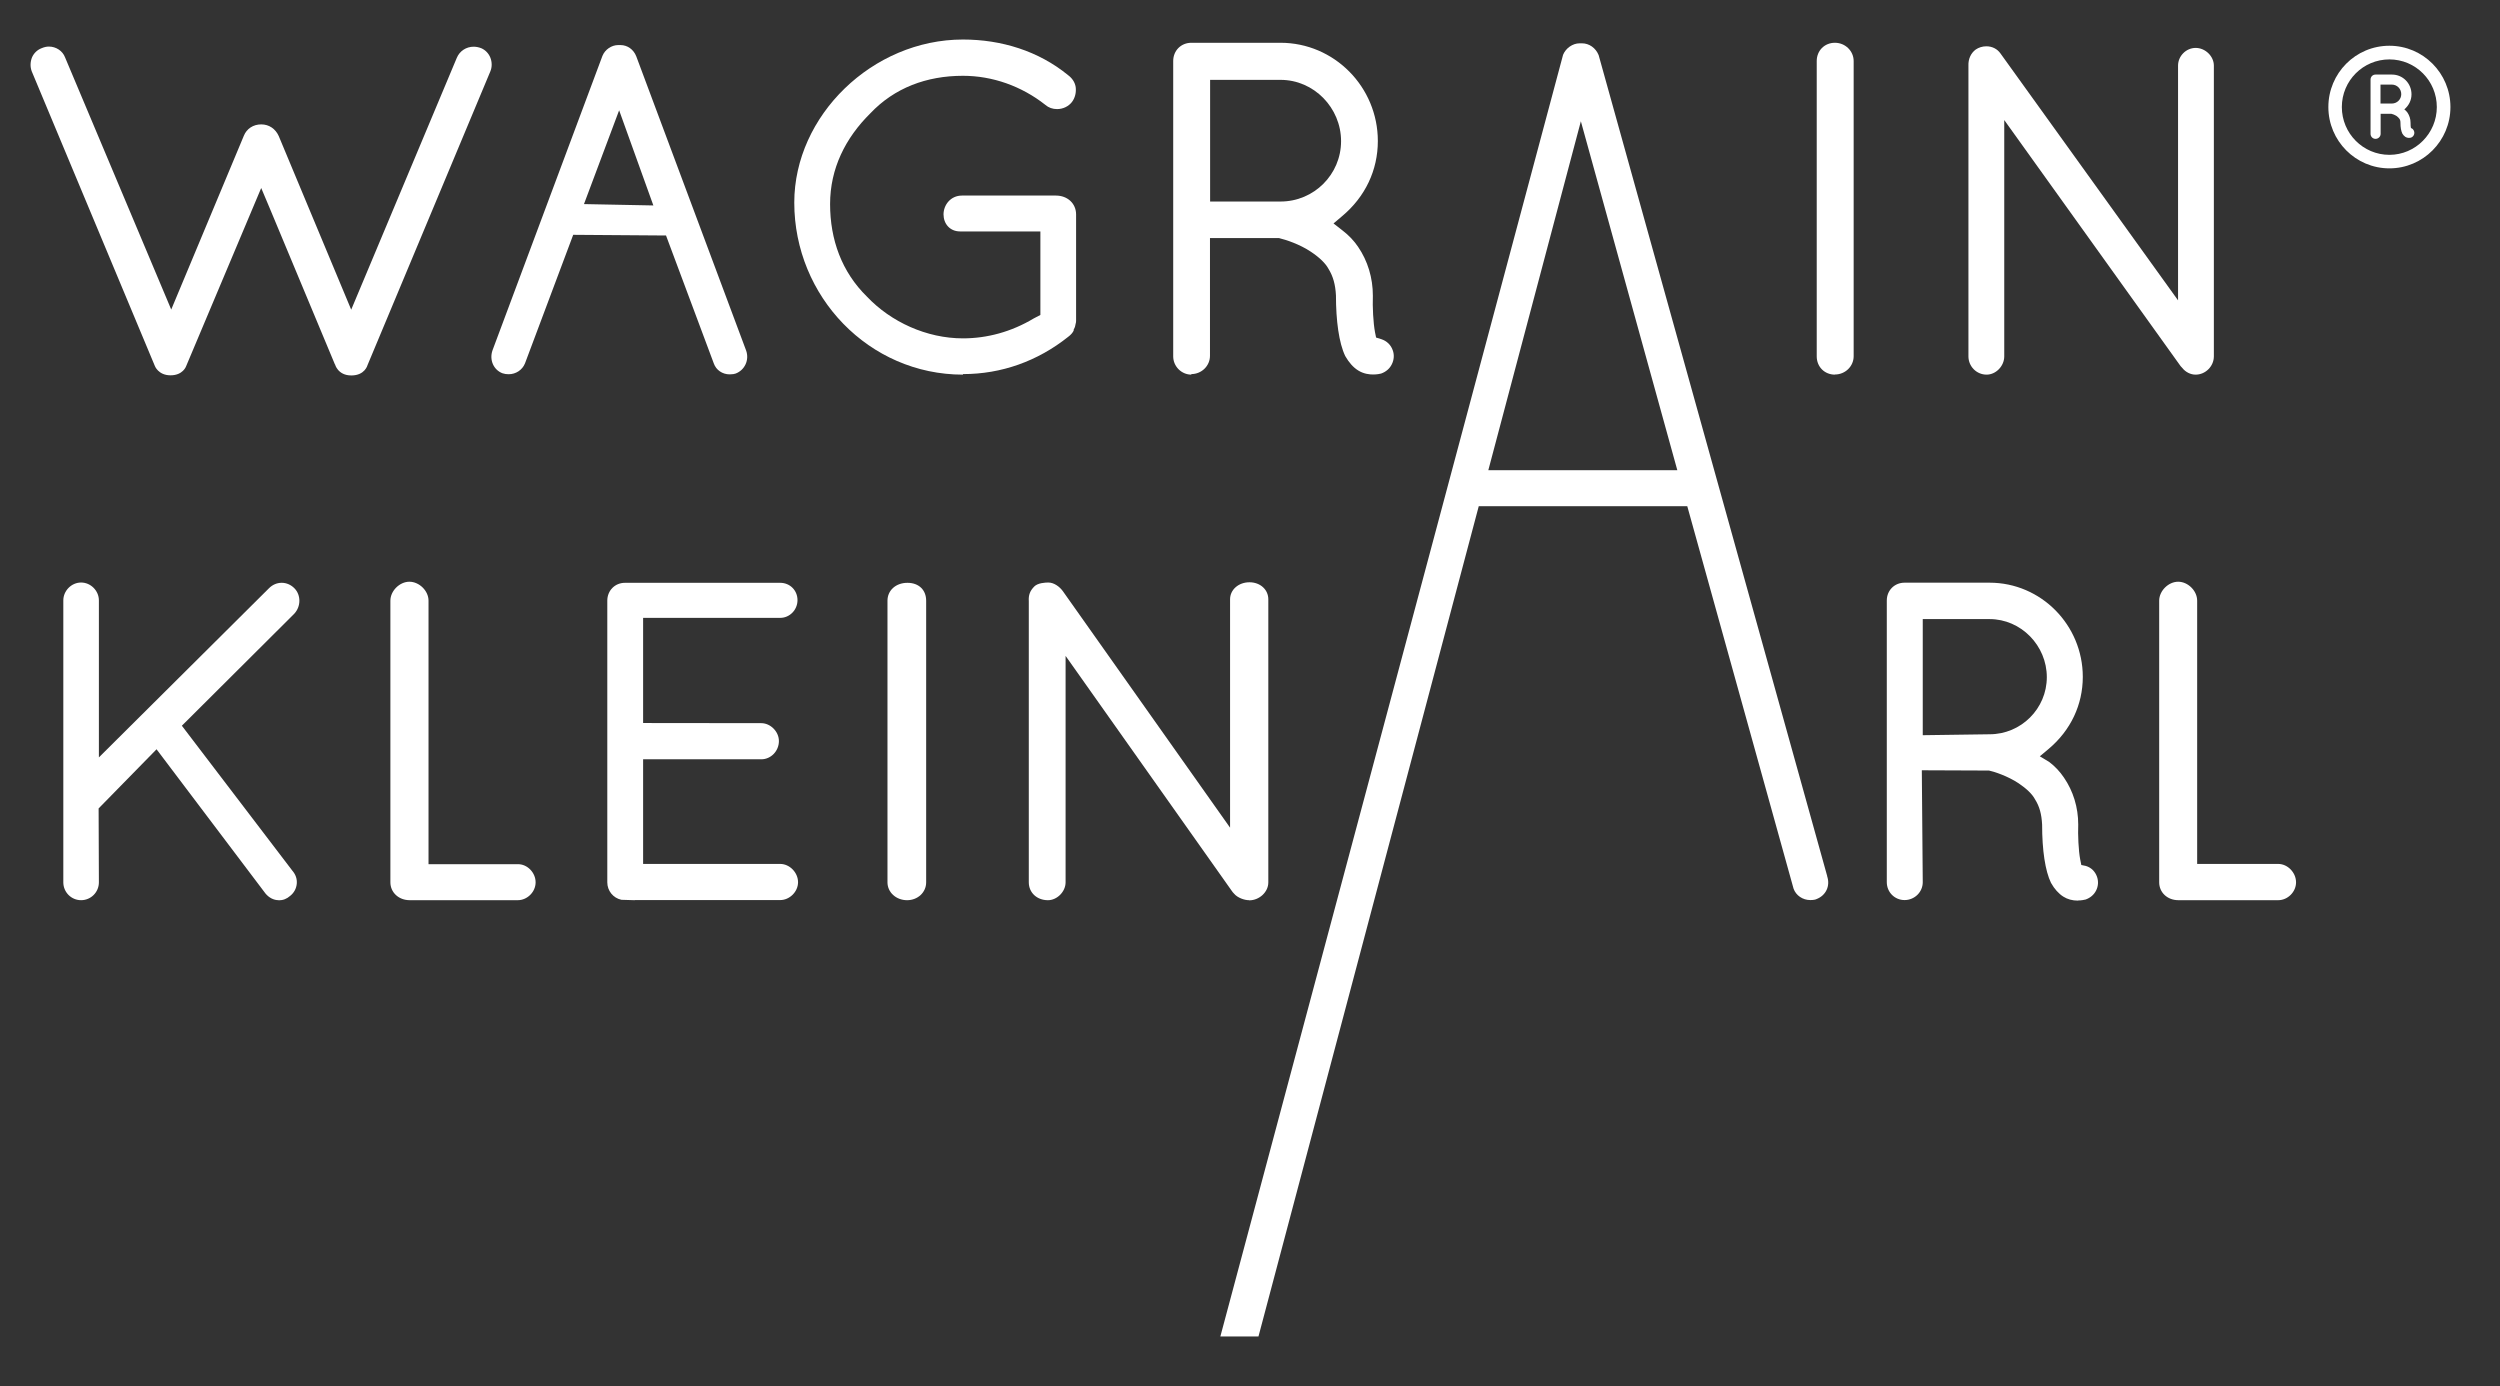
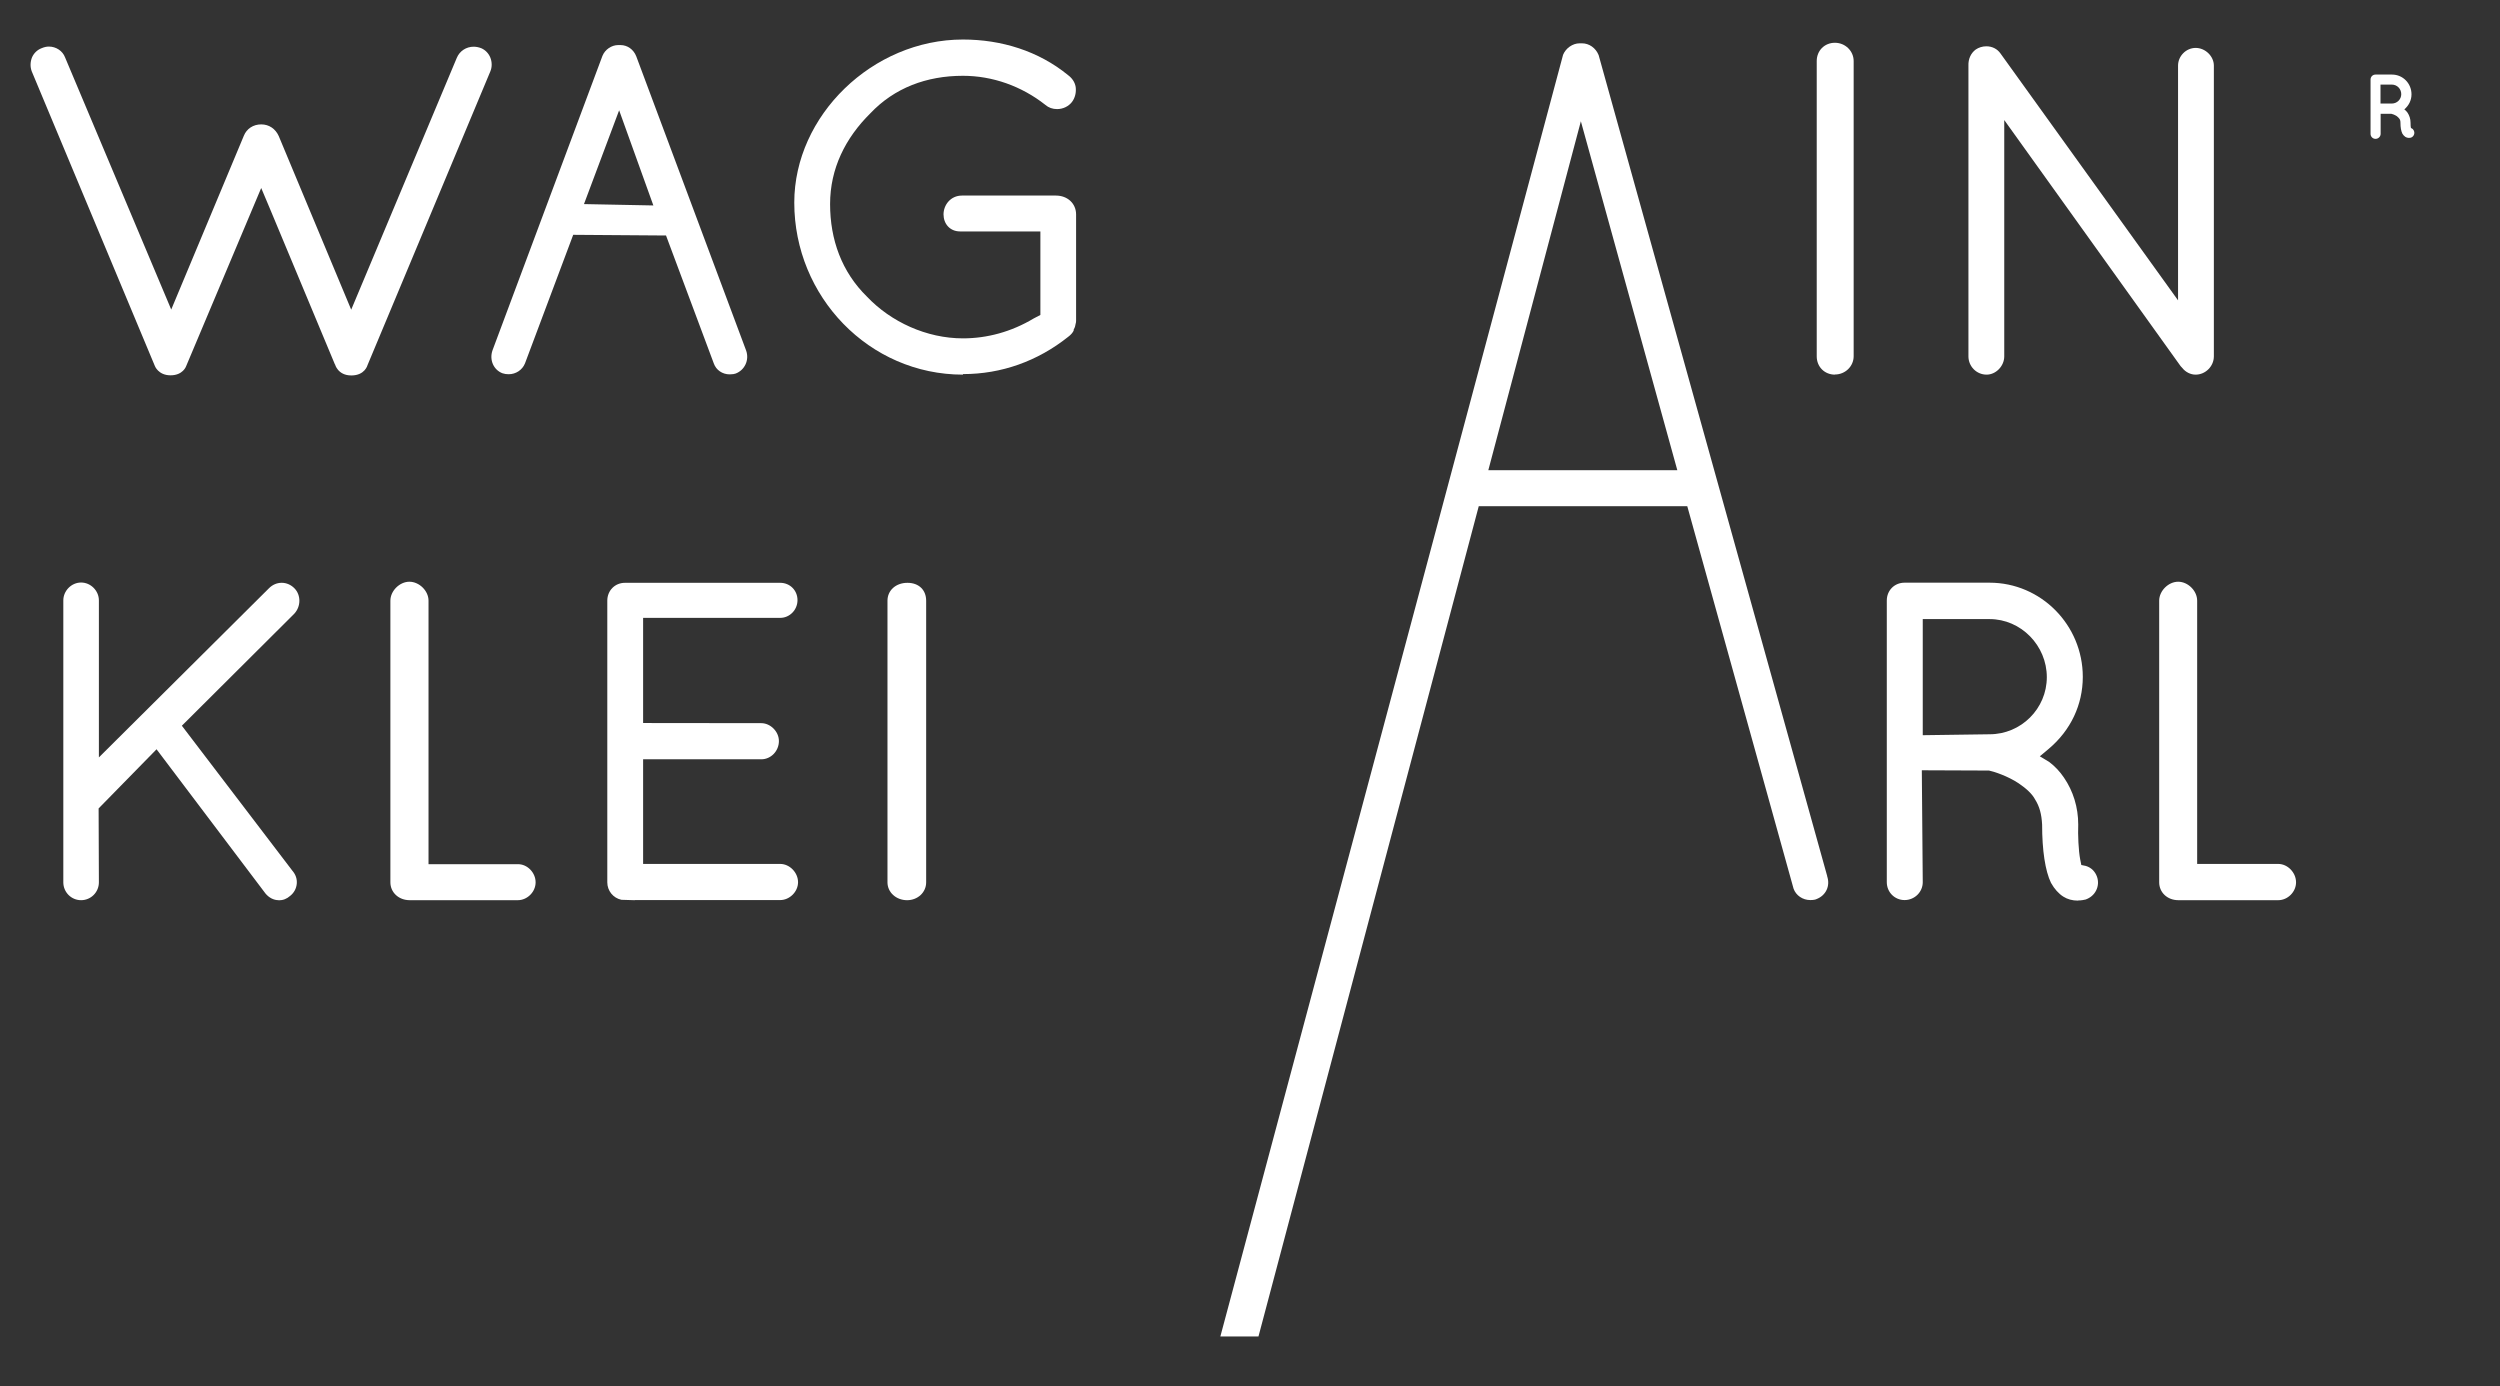
<svg xmlns="http://www.w3.org/2000/svg" width="110" height="61" viewBox="0 0 110 61" fill="none">
  <rect x="0" y="0" width="110" height="61" fill="#333333" stroke="none" />
  <path d="M106.218 5.771C106.26 5.89 106.195 6.015 106.082 6.056C106.064 6.056 106.035 6.068 105.993 6.068C105.952 6.068 105.892 6.056 105.833 6.021C105.78 5.985 105.738 5.937 105.703 5.878C105.649 5.759 105.62 5.616 105.62 5.395C105.62 5.318 105.602 5.264 105.572 5.223C105.543 5.181 105.495 5.139 105.448 5.104C105.365 5.05 105.258 5.014 105.222 5.008H104.748V5.89C104.748 6.009 104.647 6.11 104.523 6.11C104.399 6.11 104.304 6.009 104.304 5.89V3.502C104.304 3.377 104.399 3.281 104.523 3.281H105.246C105.726 3.281 106.106 3.668 106.106 4.151C106.106 4.419 105.981 4.651 105.791 4.812C105.845 4.853 105.892 4.901 105.934 4.961C106.011 5.08 106.064 5.229 106.064 5.395C106.064 5.514 106.07 5.592 106.082 5.634C106.147 5.651 106.195 5.705 106.218 5.771ZM105.655 4.145C105.655 3.907 105.471 3.722 105.24 3.722H104.742V4.556H105.24C105.471 4.556 105.655 4.371 105.655 4.145Z" fill="white" />
-   <path d="M105.134 2.013C103.646 2.013 102.448 3.222 102.448 4.71C102.448 6.199 103.652 7.408 105.134 7.408C106.615 7.408 107.819 6.199 107.819 4.71C107.819 3.222 106.615 2.013 105.134 2.013ZM105.134 6.813C103.978 6.813 103.041 5.872 103.041 4.71C103.041 3.549 103.978 2.614 105.134 2.614C106.289 2.614 107.22 3.555 107.22 4.71C107.22 5.866 106.283 6.813 105.134 6.813Z" fill="white" />
  <path d="M42.369 16.484C38.237 16.484 34.948 13.048 34.948 8.915C34.948 5.086 38.392 1.739 42.369 1.739C44.064 1.739 45.694 2.245 46.986 3.299C47.17 3.436 47.294 3.609 47.33 3.829C47.36 4.061 47.306 4.306 47.164 4.49C47.016 4.681 46.773 4.8 46.512 4.8C46.316 4.8 46.139 4.74 45.996 4.615C44.947 3.787 43.667 3.335 42.369 3.335C40.763 3.335 39.352 3.871 38.297 4.984C37.194 6.074 36.524 7.42 36.524 8.98C36.524 10.541 37.034 11.964 38.148 13.054C39.198 14.162 40.768 14.888 42.369 14.888C43.43 14.888 44.497 14.602 45.481 14.013L45.777 13.858V10.183H42.244C41.794 10.183 41.515 9.844 41.515 9.433C41.515 9.022 41.824 8.605 42.327 8.605H46.459C46.98 8.605 47.348 8.963 47.348 9.433V14.12C47.348 14.168 47.342 14.197 47.324 14.263C47.318 14.299 47.306 14.34 47.3 14.376L47.283 14.418L47.241 14.507V14.549C47.194 14.644 47.117 14.733 47.004 14.817C45.653 15.895 44.058 16.46 42.375 16.46L42.369 16.484Z" fill="white" />
-   <path d="M52.422 16.484C51.983 16.484 51.621 16.121 51.621 15.68V2.686C51.621 2.227 51.965 1.882 52.422 1.882H56.34C58.705 1.882 60.625 3.823 60.625 6.205C60.625 7.492 60.068 8.659 59.06 9.505L58.675 9.832L59.072 10.142C59.351 10.356 59.57 10.588 59.754 10.857C60.181 11.482 60.406 12.226 60.406 13.012C60.388 13.518 60.423 14.209 60.501 14.62L60.548 14.852L60.779 14.924C61.016 15.001 61.2 15.174 61.283 15.418C61.354 15.615 61.336 15.835 61.241 16.026C61.147 16.222 60.975 16.365 60.767 16.437C60.726 16.448 60.589 16.478 60.417 16.478C60.263 16.478 60.003 16.454 59.76 16.3C59.546 16.169 59.351 15.948 59.191 15.668C58.912 15.091 58.782 14.102 58.782 13C58.758 12.512 58.651 12.149 58.456 11.833C58.325 11.589 58.064 11.333 57.679 11.077C57.181 10.743 56.571 10.547 56.316 10.487L56.274 10.475H53.239V15.656C53.239 16.097 52.872 16.46 52.416 16.46L52.422 16.484ZM53.245 8.867H56.345C57.815 8.867 59.007 7.676 59.007 6.211C59.007 4.746 57.815 3.514 56.345 3.514H53.245V8.861V8.867Z" fill="white" />
  <path d="M18.025 39.608C17.545 39.608 17.177 39.269 17.177 38.822V26.429C17.177 26.001 17.581 25.596 18.013 25.596C18.446 25.596 18.855 25.995 18.855 26.429V38.024H22.785C23.2 38.018 23.567 38.394 23.567 38.822C23.567 39.251 23.194 39.608 22.785 39.608H18.025Z" fill="white" />
  <path d="M27.93 39.609L27.343 39.591C26.976 39.513 26.721 39.192 26.721 38.823V26.43C26.721 25.983 27.058 25.644 27.497 25.644H34.331C34.758 25.644 35.09 25.977 35.09 26.406C35.09 26.835 34.746 27.186 34.331 27.186H28.297V31.813L33.496 31.819C33.904 31.819 34.272 32.194 34.272 32.605C34.272 33.046 33.922 33.409 33.496 33.409H28.297V38.013H34.331C34.746 38.013 35.114 38.394 35.114 38.817C35.114 39.239 34.74 39.603 34.331 39.603H27.93V39.609Z" fill="white" />
-   <path d="M54.959 39.609C54.751 39.609 54.449 39.501 54.301 39.323L54.235 39.251L46.886 28.859V38.822C46.886 39.233 46.512 39.609 46.109 39.609C45.623 39.609 45.267 39.275 45.267 38.822V26.453C45.249 26.179 45.321 25.995 45.51 25.804C45.664 25.649 45.99 25.631 46.127 25.631C46.382 25.631 46.631 25.822 46.767 26.013L54.123 36.417V26.37C54.123 25.947 54.496 25.62 54.976 25.62C55.456 25.62 55.806 25.947 55.806 26.37V38.828C55.806 39.251 55.409 39.615 54.965 39.615L54.959 39.609Z" fill="white" />
  <path d="M91.43 39.627C91.181 39.627 90.967 39.567 90.79 39.454C90.588 39.329 90.392 39.114 90.244 38.846C89.989 38.322 89.853 37.411 89.853 36.28C89.829 35.815 89.734 35.476 89.545 35.178C89.42 34.94 89.171 34.702 88.816 34.463C88.341 34.148 87.761 33.957 87.517 33.904L84.56 33.892L84.601 38.817C84.601 39.252 84.24 39.603 83.801 39.603C83.362 39.603 83.019 39.252 83.019 38.817V26.424C83.019 25.977 83.356 25.638 83.801 25.638H87.541C89.805 25.638 91.643 27.502 91.643 29.783C91.643 31.009 91.109 32.135 90.149 32.945L89.752 33.278L90.161 33.523C90.428 33.725 90.635 33.951 90.813 34.213C91.222 34.809 91.442 35.523 91.442 36.28C91.424 36.732 91.453 37.423 91.53 37.822L91.578 38.06L91.779 38.102C92.016 38.174 92.188 38.346 92.271 38.584C92.337 38.781 92.325 38.989 92.23 39.18C92.135 39.371 91.969 39.508 91.767 39.579C91.69 39.597 91.572 39.621 91.43 39.621V39.627ZM84.601 32.349L87.541 32.308C88.928 32.308 90.06 31.182 90.06 29.794C90.06 28.407 88.928 27.24 87.541 27.24H84.601V32.349Z" fill="white" />
  <path d="M95.846 39.608C95.365 39.608 95.004 39.269 95.004 38.822V26.429C95.004 26.001 95.407 25.596 95.84 25.596C96.272 25.596 96.675 25.995 96.675 26.429V38.013H100.244C100.658 38.013 101.026 38.394 101.026 38.822C101.026 39.251 100.653 39.608 100.244 39.608H95.851H95.846Z" fill="white" />
  <path d="M12.258 39.608C12.044 39.608 11.837 39.501 11.683 39.317L6.888 32.968L4.339 35.571L4.351 38.822C4.351 39.257 4.001 39.608 3.568 39.608C3.136 39.608 2.786 39.257 2.786 38.822V26.417C2.786 25.995 3.142 25.631 3.568 25.631C3.995 25.631 4.351 25.995 4.351 26.417V33.326L11.837 25.881C11.991 25.727 12.187 25.643 12.394 25.643C12.602 25.643 12.797 25.727 12.951 25.881C13.248 26.179 13.248 26.685 12.945 27.007L8.002 31.932L12.868 38.316C13.011 38.483 13.076 38.673 13.058 38.882C13.04 39.096 12.934 39.287 12.768 39.418C12.619 39.549 12.459 39.614 12.264 39.614L12.258 39.608Z" fill="white" />
  <path d="M39.915 39.609C39.429 39.609 39.049 39.263 39.049 38.823V26.43C39.049 25.977 39.417 25.644 39.927 25.644C40.436 25.644 40.751 25.965 40.751 26.43V38.823C40.751 39.263 40.383 39.609 39.909 39.609H39.915Z" fill="white" />
  <path d="M32.103 16.472C31.788 16.472 31.51 16.282 31.409 15.996L29.305 10.362L25.221 10.332L23.099 15.99C22.98 16.282 22.696 16.466 22.382 16.466C22.281 16.466 22.198 16.454 22.109 16.424C21.718 16.276 21.522 15.835 21.671 15.412L26.507 2.459C26.62 2.179 26.91 1.983 27.201 1.983H27.302C27.604 1.983 27.876 2.173 27.995 2.477L32.832 15.43C32.974 15.841 32.772 16.282 32.369 16.436C32.322 16.454 32.233 16.472 32.114 16.472H32.103ZM25.695 8.98L28.748 9.04L27.242 4.853L25.695 8.98Z" fill="white" />
  <path d="M14.735 16.032L11.867 9.159L11.493 8.272L8.186 16.121C8.186 16.121 8.049 16.514 7.504 16.514C6.959 16.514 6.811 16.097 6.811 16.097L1.399 3.145C1.322 2.948 1.328 2.722 1.411 2.519C1.494 2.335 1.642 2.192 1.832 2.12C1.944 2.073 2.045 2.049 2.152 2.049C2.466 2.049 2.756 2.239 2.863 2.525L7.534 13.62L10.729 5.973C10.853 5.664 11.143 5.473 11.493 5.473C11.843 5.473 12.121 5.67 12.264 5.985L15.453 13.626L20.1 2.543C20.224 2.245 20.515 2.055 20.841 2.055C20.953 2.055 21.066 2.079 21.173 2.12C21.356 2.198 21.499 2.347 21.576 2.537C21.653 2.734 21.653 2.954 21.576 3.139L16.17 16.068C16.17 16.068 16.057 16.52 15.459 16.52C14.86 16.52 14.741 16.032 14.741 16.032H14.735Z" fill="white" />
  <path d="M80.737 16.484C80.28 16.484 79.936 16.139 79.936 15.68V2.686C79.936 2.227 80.28 1.882 80.737 1.882C81.193 1.882 81.561 2.245 81.561 2.686V15.674C81.561 16.115 81.193 16.478 80.737 16.478V16.484Z" fill="white" />
  <path d="M96.604 16.484C96.391 16.484 96.166 16.377 96.017 16.186L95.946 16.109L88.187 5.282V15.68C88.187 16.109 87.82 16.484 87.411 16.484C86.966 16.484 86.611 16.121 86.611 15.68V2.888C86.599 2.59 86.723 2.334 86.931 2.18C87.061 2.09 87.227 2.037 87.399 2.037C87.654 2.037 87.879 2.15 88.021 2.352L95.834 13.215V2.888C95.834 2.465 96.189 2.108 96.61 2.108C97.031 2.108 97.41 2.471 97.41 2.888V15.68C97.41 16.115 97.043 16.484 96.61 16.484H96.604Z" fill="white" />
  <path d="M80.399 38.555L70.34 2.424C70.21 2.108 69.925 1.906 69.605 1.906H69.504C69.196 1.906 68.894 2.12 68.775 2.412L53.696 58.803H55.373L65.065 22.273H74.24L78.917 39.102C79.023 39.4 79.32 39.603 79.652 39.603C79.782 39.603 79.877 39.585 79.924 39.561C80.345 39.4 80.541 38.977 80.393 38.549L80.399 38.555ZM65.486 20.689L69.558 5.336L73.802 20.689H65.486Z" fill="white" />
</svg>